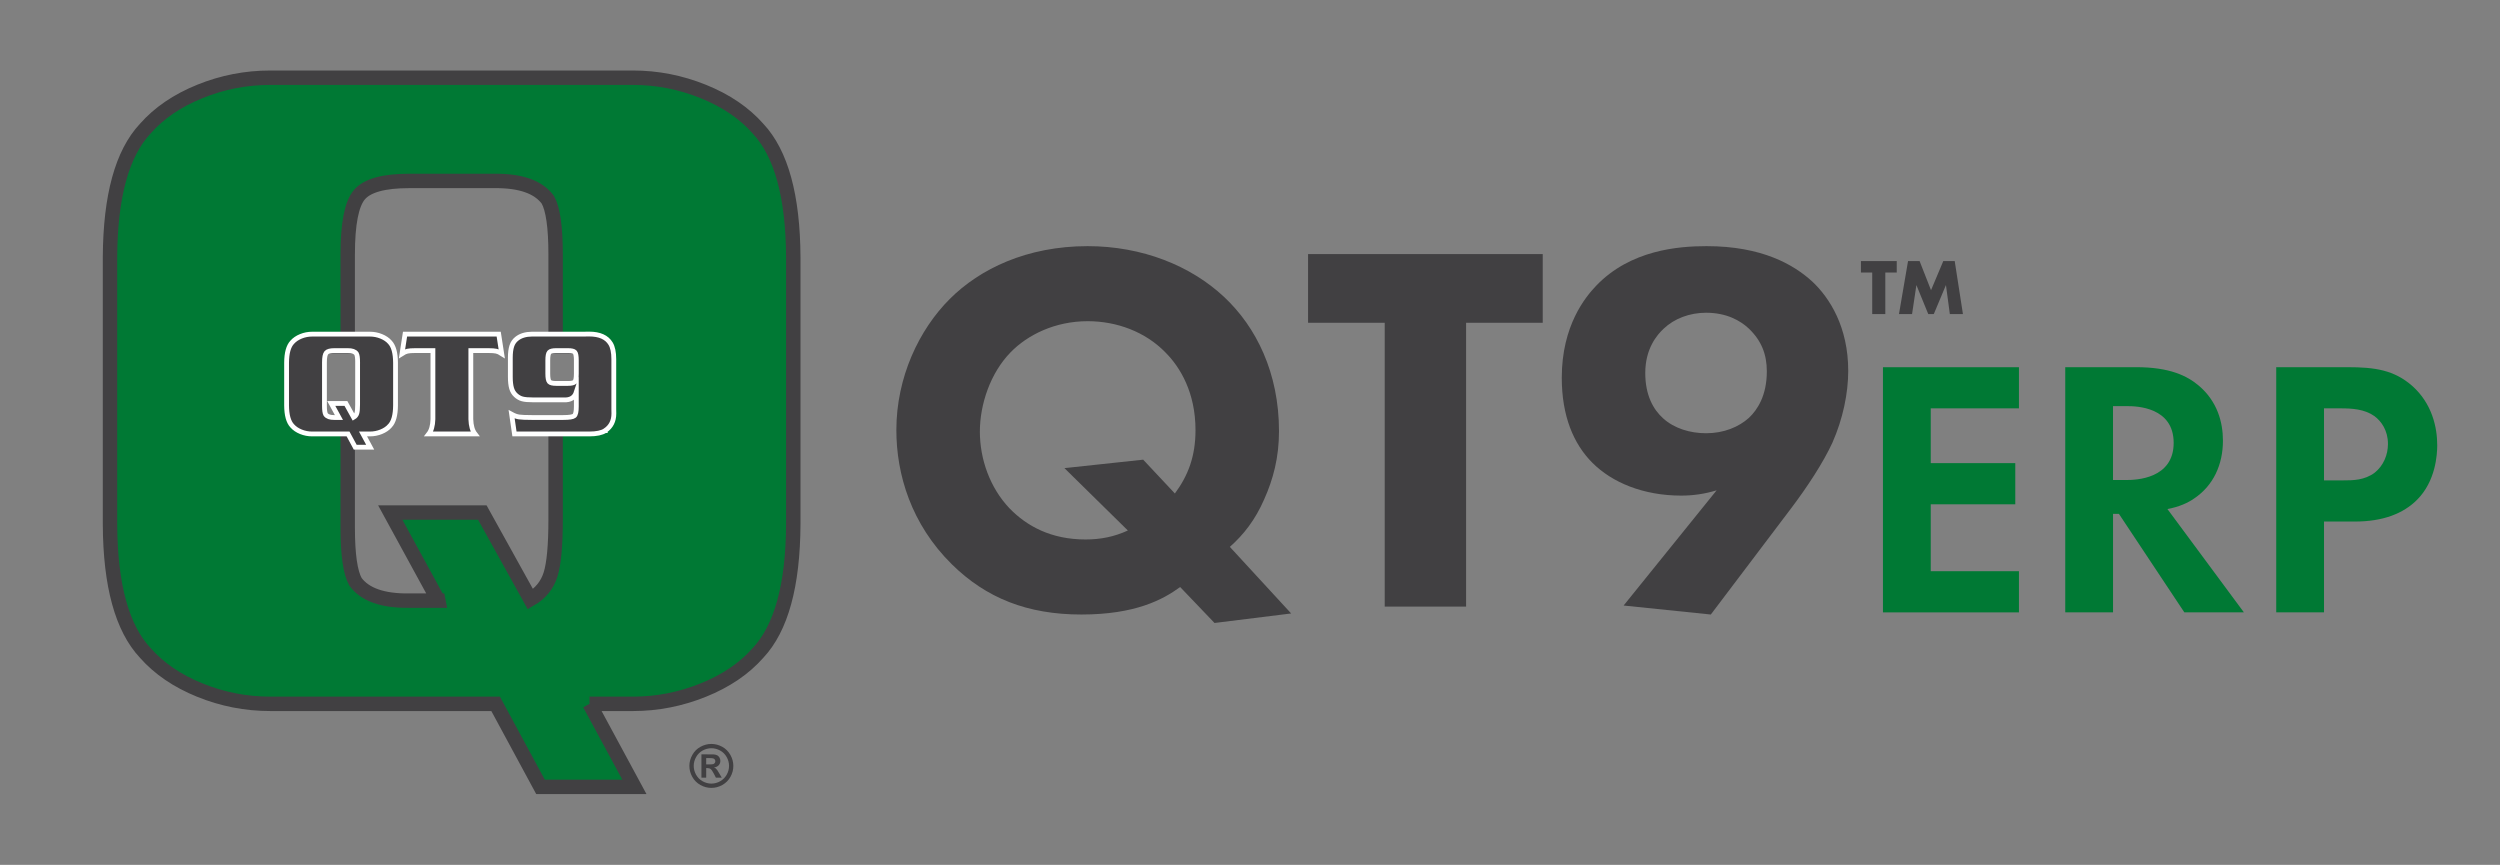
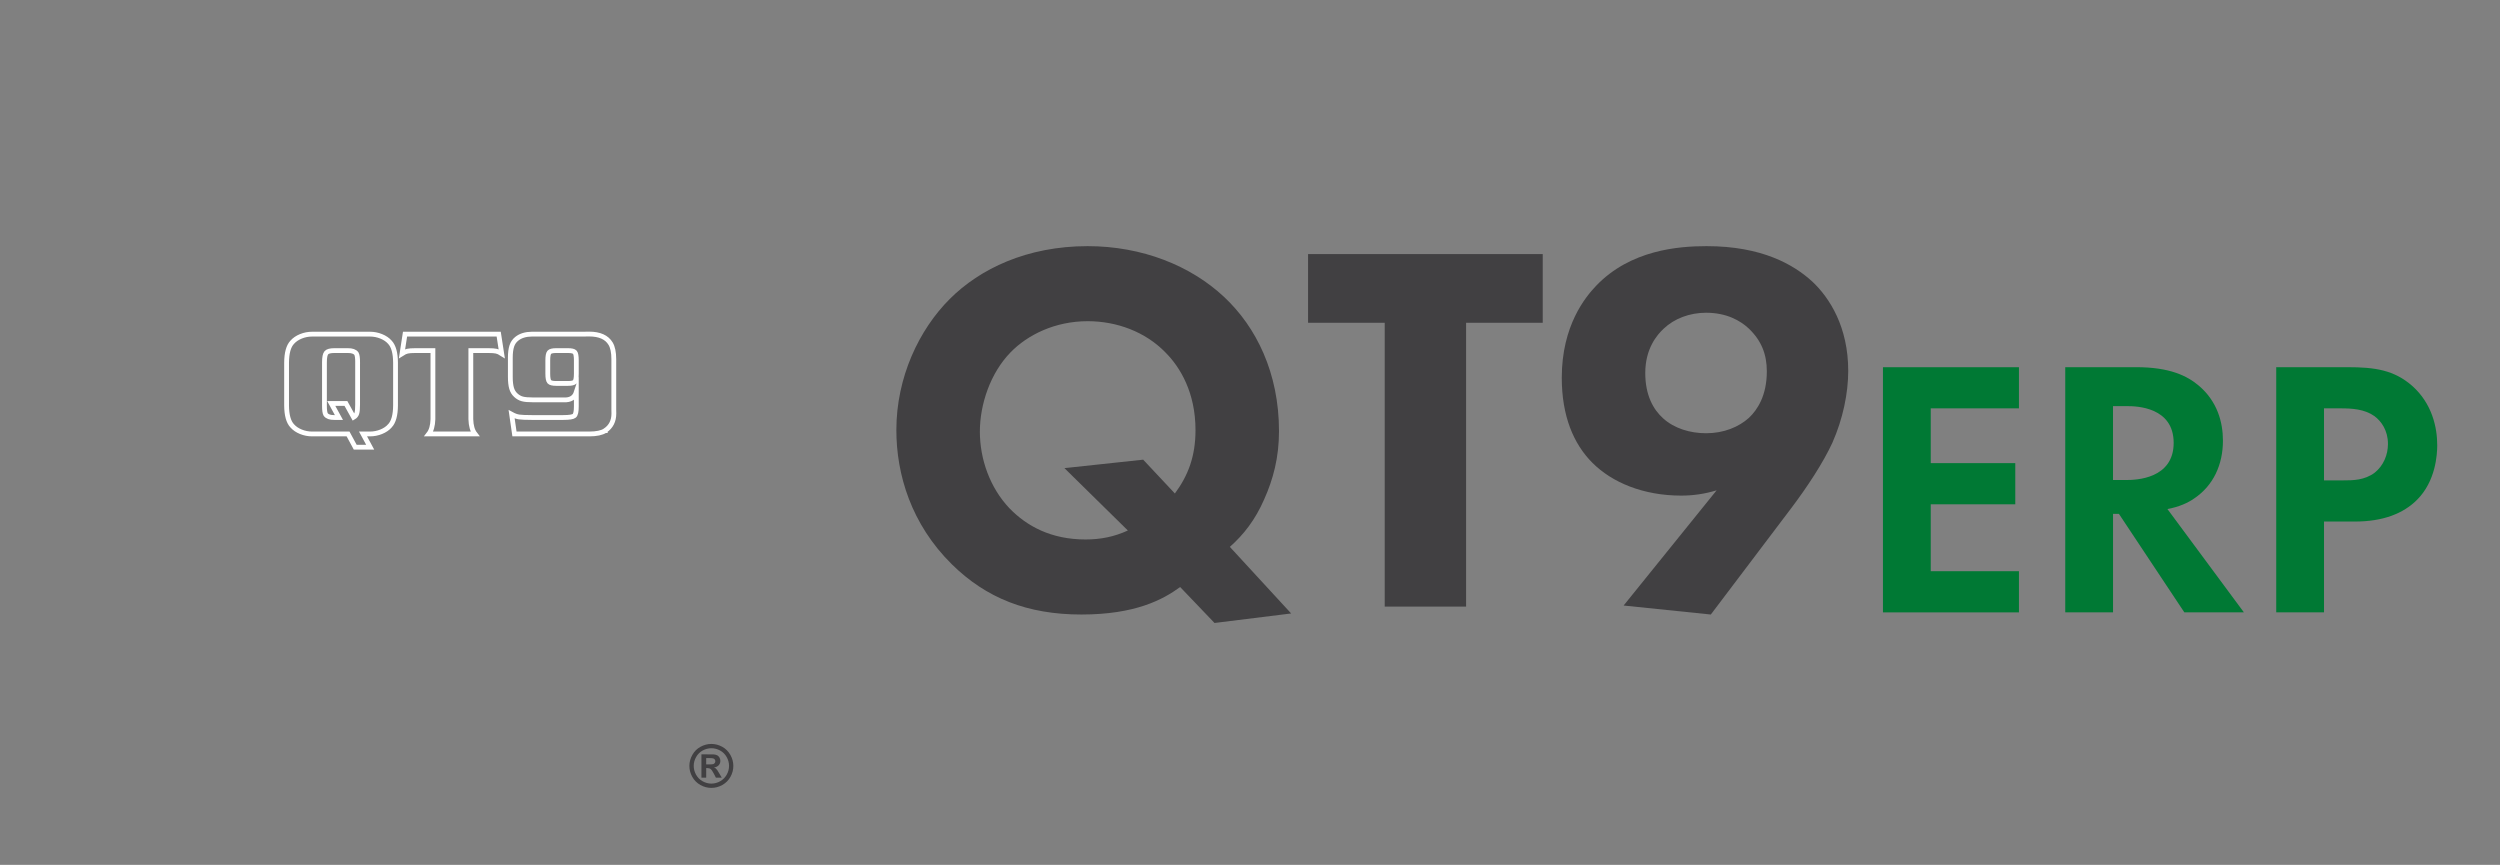
<svg xmlns="http://www.w3.org/2000/svg" id="Layer_1" version="1.1" viewBox="0 0 1040.65 360">
  <rect x="0" y="0" width="1040.65" height="360" fill="#808080" stroke="none" />
  <defs>
    <style>
      .st0, .st1 {
        fill: #007934;
      }

      .st2 {
        isolation: isolate;
      }

      .st3 {
        fill: none;
        stroke: #fff;
        stroke-width: 2px;
      }

      .st3, .st1 {
        stroke-miterlimit: 10;
      }

      .st4 {
        fill: #414042;
      }

      .st1 {
        stroke: #414042;
        stroke-width: 6px;
      }
    </style>
  </defs>
-   <path class="st1" d="M245.38,292.98h18.11c10.04,0,19.79-1.91,29.26-5.73s17.06-8.97,22.78-15.47c9.66-10.31,14.55-28.13,14.68-53.46v-111.31c-.13-25.33-5.02-43.15-14.68-53.46-5.72-6.49-13.31-11.65-22.78-15.47s-19.22-5.73-29.26-5.73H112.52c-10.17,0-19.95,1.91-29.36,5.73s-16.97,8.97-22.69,15.47c-9.66,10.31-14.55,28.13-14.68,53.46v111.31c.12,25.33,5.02,43.15,14.68,53.46,5.72,6.49,13.28,11.65,22.69,15.47,9.4,3.82,19.19,5.73,29.36,5.73h93.79l18.68,34.56h39.08l-18.68-34.56h-.01ZM182.48,250.02h-12.2c-10.93.13-18.37-2.48-22.3-7.83-2.16-3.82-3.24-11.33-3.24-22.53v-42.81l-14.95-.98v-31.78l14.95-.04v-38.18c0-12.73,1.62-21,4.86-24.82s10.13-5.73,20.68-5.73h35.46c10.93-.12,18.36,2.48,22.3,7.83,2.16,3.82,3.24,11.39,3.24,22.72v38.18l13.97.04-2.45,31.78-11.52.49v39.86c0,10.82-.7,18.46-2.1,22.91-1.4,4.46-4.19,7.89-8.39,10.31l-20.02-36.09h-38.32l20.02,36.66h.01Z" />
  <g>
-     <path class="st4" d="M162.3,177.26c-.91,1.03-2.12,1.86-3.63,2.47-1.51.61-3.07.91-4.67.91h-2.89l2.98,5.51h-6.23l-2.98-5.51h-14.95c-1.62,0-3.18-.3-4.68-.91s-2.7-1.43-3.62-2.47c-1.54-1.64-2.32-4.49-2.34-8.52v-17.75c.02-4.04.8-6.88,2.34-8.52.91-1.03,2.12-1.86,3.62-2.47s3.06-.91,4.68-.91h24.07c1.6,0,3.16.3,4.67.91s2.72,1.43,3.63,2.47c1.54,1.64,2.32,4.48,2.34,8.52v17.75c-.02,4.04-.8,6.88-2.34,8.52h0ZM148.87,150.81c0-1.81-.17-3.01-.52-3.62-.63-.85-1.82-1.27-3.56-1.25h-5.65c-1.68,0-2.78.3-3.3.91s-.78,1.93-.78,3.96v18.14c0,1.79.17,2.98.52,3.59.63.85,1.81,1.27,3.55,1.25h1.95l-3.19-5.84h6.11l3.19,5.75c.67-.39,1.12-.93,1.34-1.64s.33-1.93.33-3.65v-17.59h0ZM206.59,146.18c-.71-.16-1.8-.24-3.28-.24h-7.32v28.55c.08,2.72.66,4.77,1.73,6.15h-19.24c1.07-1.38,1.65-3.43,1.73-6.15v-28.55h-7.33c-1.48,0-2.57.08-3.28.24-.71.16-1.46.5-2.25,1.01l1.25-8.1h38.99l1.25,8.1c-.79-.51-1.54-.84-2.25-1.01h0ZM251.93,179.24c-1.42.93-3.64,1.4-6.66,1.4h-31.12l-1.18-8.19c1.07.59,2.1.96,3.07,1.11s2.75.23,5.32.23h13.13c2.47,0,3.99-.24,4.56-.72.57-.48.85-1.75.85-3.82v-6c-.73,2.27-2.46,3.34-5.2,3.2h-12.73c-2.05,0-3.56-.13-4.54-.4-.98-.26-1.89-.78-2.72-1.55-.83-.75-1.42-1.72-1.76-2.89-.34-1.18-.52-2.76-.52-4.75v-7.95c0-2.03.21-3.66.62-4.9.41-1.24,1.1-2.23,2.05-2.98,1.58-1.28,3.71-1.93,6.38-1.95h21.67l2.1-.03c4.34,0,7.31,1.33,8.91,3.99.89,1.46,1.34,3.62,1.34,6.48v20.85l.03,1.76c0,3.11-1.2,5.47-3.59,7.09h0v.02ZM239.9,150.02c0-1.79-.2-2.91-.61-3.38s-1.37-.7-2.89-.7h-4.89c-1.5,0-2.46.24-2.87.73-.42.49-.62,1.6-.62,3.35v5.51c0,1.75.21,2.86.62,3.35.41.49,1.37.73,2.87.73h4.89c1.52,0,2.48-.23,2.89-.7.4-.47.61-1.59.61-3.38v-5.51h0Z" />
    <path class="st3" d="M162.3,177.26c-.91,1.03-2.12,1.86-3.63,2.47-1.51.61-3.07.91-4.67.91h-2.89l2.98,5.51h-6.23l-2.98-5.51h-14.95c-1.62,0-3.18-.3-4.68-.91s-2.7-1.43-3.62-2.47c-1.54-1.64-2.32-4.49-2.34-8.52v-17.75c.02-4.04.8-6.88,2.34-8.52.91-1.03,2.12-1.86,3.62-2.47s3.06-.91,4.68-.91h24.07c1.6,0,3.16.3,4.67.91s2.72,1.43,3.63,2.47c1.54,1.64,2.32,4.48,2.34,8.52v17.75c-.02,4.04-.8,6.88-2.34,8.52h0ZM148.87,150.81c0-1.81-.17-3.01-.52-3.62-.63-.85-1.82-1.27-3.56-1.25h-5.65c-1.68,0-2.78.3-3.3.91s-.78,1.93-.78,3.96v18.14c0,1.79.17,2.98.52,3.59.63.85,1.81,1.27,3.55,1.25h1.95l-3.19-5.84h6.11l3.19,5.75c.67-.39,1.12-.93,1.34-1.64s.33-1.93.33-3.65v-17.59h0ZM206.59,146.18c-.71-.16-1.8-.24-3.28-.24h-7.32v28.55c.08,2.72.66,4.77,1.73,6.15h-19.24c1.07-1.38,1.65-3.43,1.73-6.15v-28.55h-7.33c-1.48,0-2.57.08-3.28.24-.71.16-1.46.5-2.25,1.01l1.25-8.1h38.99l1.25,8.1c-.79-.51-1.54-.84-2.25-1.01h0ZM251.93,179.24c-1.42.93-3.64,1.4-6.66,1.4h-31.12l-1.18-8.19c1.07.59,2.1.96,3.07,1.11s2.75.23,5.32.23h13.13c2.47,0,3.99-.24,4.56-.72.57-.48.85-1.75.85-3.82v-6c-.73,2.27-2.46,3.34-5.2,3.2h-12.73c-2.05,0-3.56-.13-4.54-.4-.98-.26-1.89-.78-2.72-1.55-.83-.75-1.42-1.72-1.76-2.89-.34-1.18-.52-2.76-.52-4.75v-7.95c0-2.03.21-3.66.62-4.9.41-1.24,1.1-2.23,2.05-2.98,1.58-1.28,3.71-1.93,6.38-1.95h21.67l2.1-.03c4.34,0,7.31,1.33,8.91,3.99.89,1.46,1.34,3.62,1.34,6.48v20.85l.03,1.76c0,3.11-1.2,5.47-3.59,7.09h0v.02ZM239.9,150.02c0-1.79-.2-2.91-.61-3.38s-1.37-.7-2.89-.7h-4.89c-1.5,0-2.46.24-2.87.73-.42.49-.62,1.6-.62,3.35v5.51c0,1.75.21,2.86.62,3.35.41.49,1.37.73,2.87.73h4.89c1.52,0,2.48-.23,2.89-.7.4-.47.61-1.59.61-3.38v-5.51h0Z" />
  </g>
  <g class="st2">
    <g class="st2">
      <path class="st4" d="M296.11,309.67c1.57,0,3.07.39,4.51,1.18,1.44.78,2.57,1.91,3.4,3.37.82,1.46,1.24,3,1.24,4.6s-.4,3.11-1.21,4.56-1.94,2.57-3.38,3.38c-1.45.81-2.96,1.21-4.56,1.21s-3.11-.4-4.56-1.21c-1.45-.81-2.57-1.93-3.38-3.38-.81-1.45-1.21-2.96-1.21-4.56s.41-3.13,1.24-4.6c.82-1.47,1.96-2.59,3.4-3.37,1.44-.78,2.95-1.18,4.51-1.18ZM296.12,311.46c-1.26,0-2.46.32-3.62.94-1.15.63-2.06,1.53-2.73,2.71s-1,2.41-1,3.7.32,2.5.97,3.67c.65,1.16,1.55,2.07,2.72,2.72,1.16.65,2.38.98,3.65.98s2.5-.33,3.66-.98c1.16-.65,2.06-1.56,2.72-2.72.65-1.16.98-2.38.98-3.67s-.33-2.52-1-3.7c-.67-1.18-1.58-2.08-2.74-2.71-1.16-.63-2.37-.94-3.62-.94ZM291.98,323.72v-9.71h1.97c1.85,0,2.88,0,3.11.02.65.06,1.16.18,1.52.39s.67.51.91.93.36.88.36,1.39c0,.7-.23,1.3-.69,1.8-.46.5-1.1.81-1.93.93.29.11.52.23.68.36.16.13.38.38.66.75.07.1.31.49.72,1.18l1.15,1.96h-2.44l-.81-1.58c-.55-1.06-1-1.73-1.36-2-.36-.28-.81-.41-1.36-.41h-.51v3.99h-1.97ZM293.95,318.2h.8c1.14,0,1.85-.04,2.12-.13.27-.09.49-.24.65-.46.16-.22.24-.47.24-.75s-.08-.51-.23-.72c-.16-.21-.38-.36-.66-.45s-.99-.14-2.11-.14h-.8v2.65Z" />
    </g>
  </g>
  <g>
    <g class="st2">
      <g class="st2">
        <path class="st4" d="M491.26,244.36c-7.26,5.28-18.7,11.44-41.14,11.44s-39.6-6.82-53.9-20.9c-16.94-16.72-23.1-37.4-23.1-55.88,0-22,9.46-41.8,22.22-54.56,12.54-12.54,32.12-22,57.42-22,22.66,0,42.9,8.14,56.76,21.12,13.42,12.54,22.88,31.68,22.88,55.88,0,11-2.42,20.02-6.16,28.38-3.74,8.58-8.58,14.74-14.3,19.8l25.52,27.72-31.9,3.96-14.3-14.96ZM489.06,205.42c5.5-7.48,8.58-15.4,8.58-26.4,0-15.62-6.38-26.18-12.54-32.34-8.36-8.58-20.24-12.98-32.34-12.98-13.64,0-25.08,5.72-32.12,12.98-8.36,8.58-12.76,21.56-12.76,33s4.18,23.32,12.32,31.9c7.26,7.48,17.38,12.98,31.68,12.98,6.16,0,11.88-1.1,17.6-3.74l-26.4-25.96,32.78-3.52,13.2,14.08Z" />
        <path class="st4" d="M610.28,134.36v118.14h-33.88v-118.14h-31.9v-28.6h97.68v28.6h-31.9Z" />
        <path class="st4" d="M675.84,252.06l38.72-47.96c-5.06,1.54-9.9,2.2-14.74,2.2-15.84,0-28.82-5.5-36.96-13.64-7.92-7.92-12.76-19.58-12.76-35.42,0-21.78,9.9-33.66,14.3-38.28,14.3-14.96,34.32-16.5,45.98-16.5,23.1,0,36.3,7.7,44,14.74,7.26,6.82,14.96,18.92,14.96,37.18,0,9.24-2.2,20.02-6.6,29.92-3.74,8.14-10.34,18.26-17.16,27.28l-33.44,44.22-36.3-3.74ZM692.56,136.78c-2.86,2.64-7.7,8.36-7.7,18.48,0,9.24,3.3,15.18,7.48,18.92,4.62,4.18,11.22,6.16,17.82,6.16,7.48,0,13.64-2.64,17.82-6.38,3.52-3.3,7.48-9.24,7.48-19.36,0-7.04-2.2-12.76-7.48-17.82-3.52-3.3-9.24-6.6-17.82-6.6-6.82,0-13.2,2.42-17.6,6.6Z" />
      </g>
    </g>
    <g class="st2">
      <g class="st2">
        <path class="st0" d="M840.41,169.98h-36.72v22.8h35.19v17.14h-35.19v27.85h36.72v17.14h-56.61v-102.05h56.61v17.14Z" />
        <path class="st0" d="M889.21,152.84c14.08,0,21.27,3.67,26.01,7.65,7.8,6.58,10.1,15.3,10.1,22.95,0,9.95-3.98,18.67-11.93,24.02-2.6,1.84-6.27,3.52-11.17,4.44l31.82,42.99h-24.79l-27.23-41h-2.45v41h-19.89v-102.05h29.53ZM879.57,199.81h5.66c3.83,0,19.58-.46,19.58-15.45s-15.61-15.3-19.28-15.3h-5.97v30.75Z" />
        <path class="st0" d="M977.19,152.84c11.48,0,19.43,1.22,26.93,7.8,8.26,7.34,10.4,17.29,10.4,24.63,0,3.98-.61,14.99-8.42,22.8-5.66,5.66-14.08,9.03-25.86,9.03h-12.85v37.79h-19.89v-102.05h29.68ZM967.39,199.96h8.11c3.83,0,8.72,0,13-3.21,3.67-2.91,5.51-7.5,5.51-11.93,0-5.66-2.75-9.48-5.66-11.63-4.13-2.91-9.33-3.21-14.08-3.21h-6.88v29.99Z" />
      </g>
    </g>
    <g class="st2">
      <g class="st2">
-         <path class="st4" d="M784.78,113.44v17.28h-5.45v-17.28h-4.7v-4.76h14.91v4.76h-4.76ZM790.47,130.72l3.77-22.04h4.81l4.76,12.12,5.1-12.12h4.76l3.42,22.04h-5.45l-1.62-12.06-5.05,12.06h-2.32l-4.93-12.06-1.8,12.06h-5.45Z" />
-       </g>
+         </g>
    </g>
  </g>
</svg>